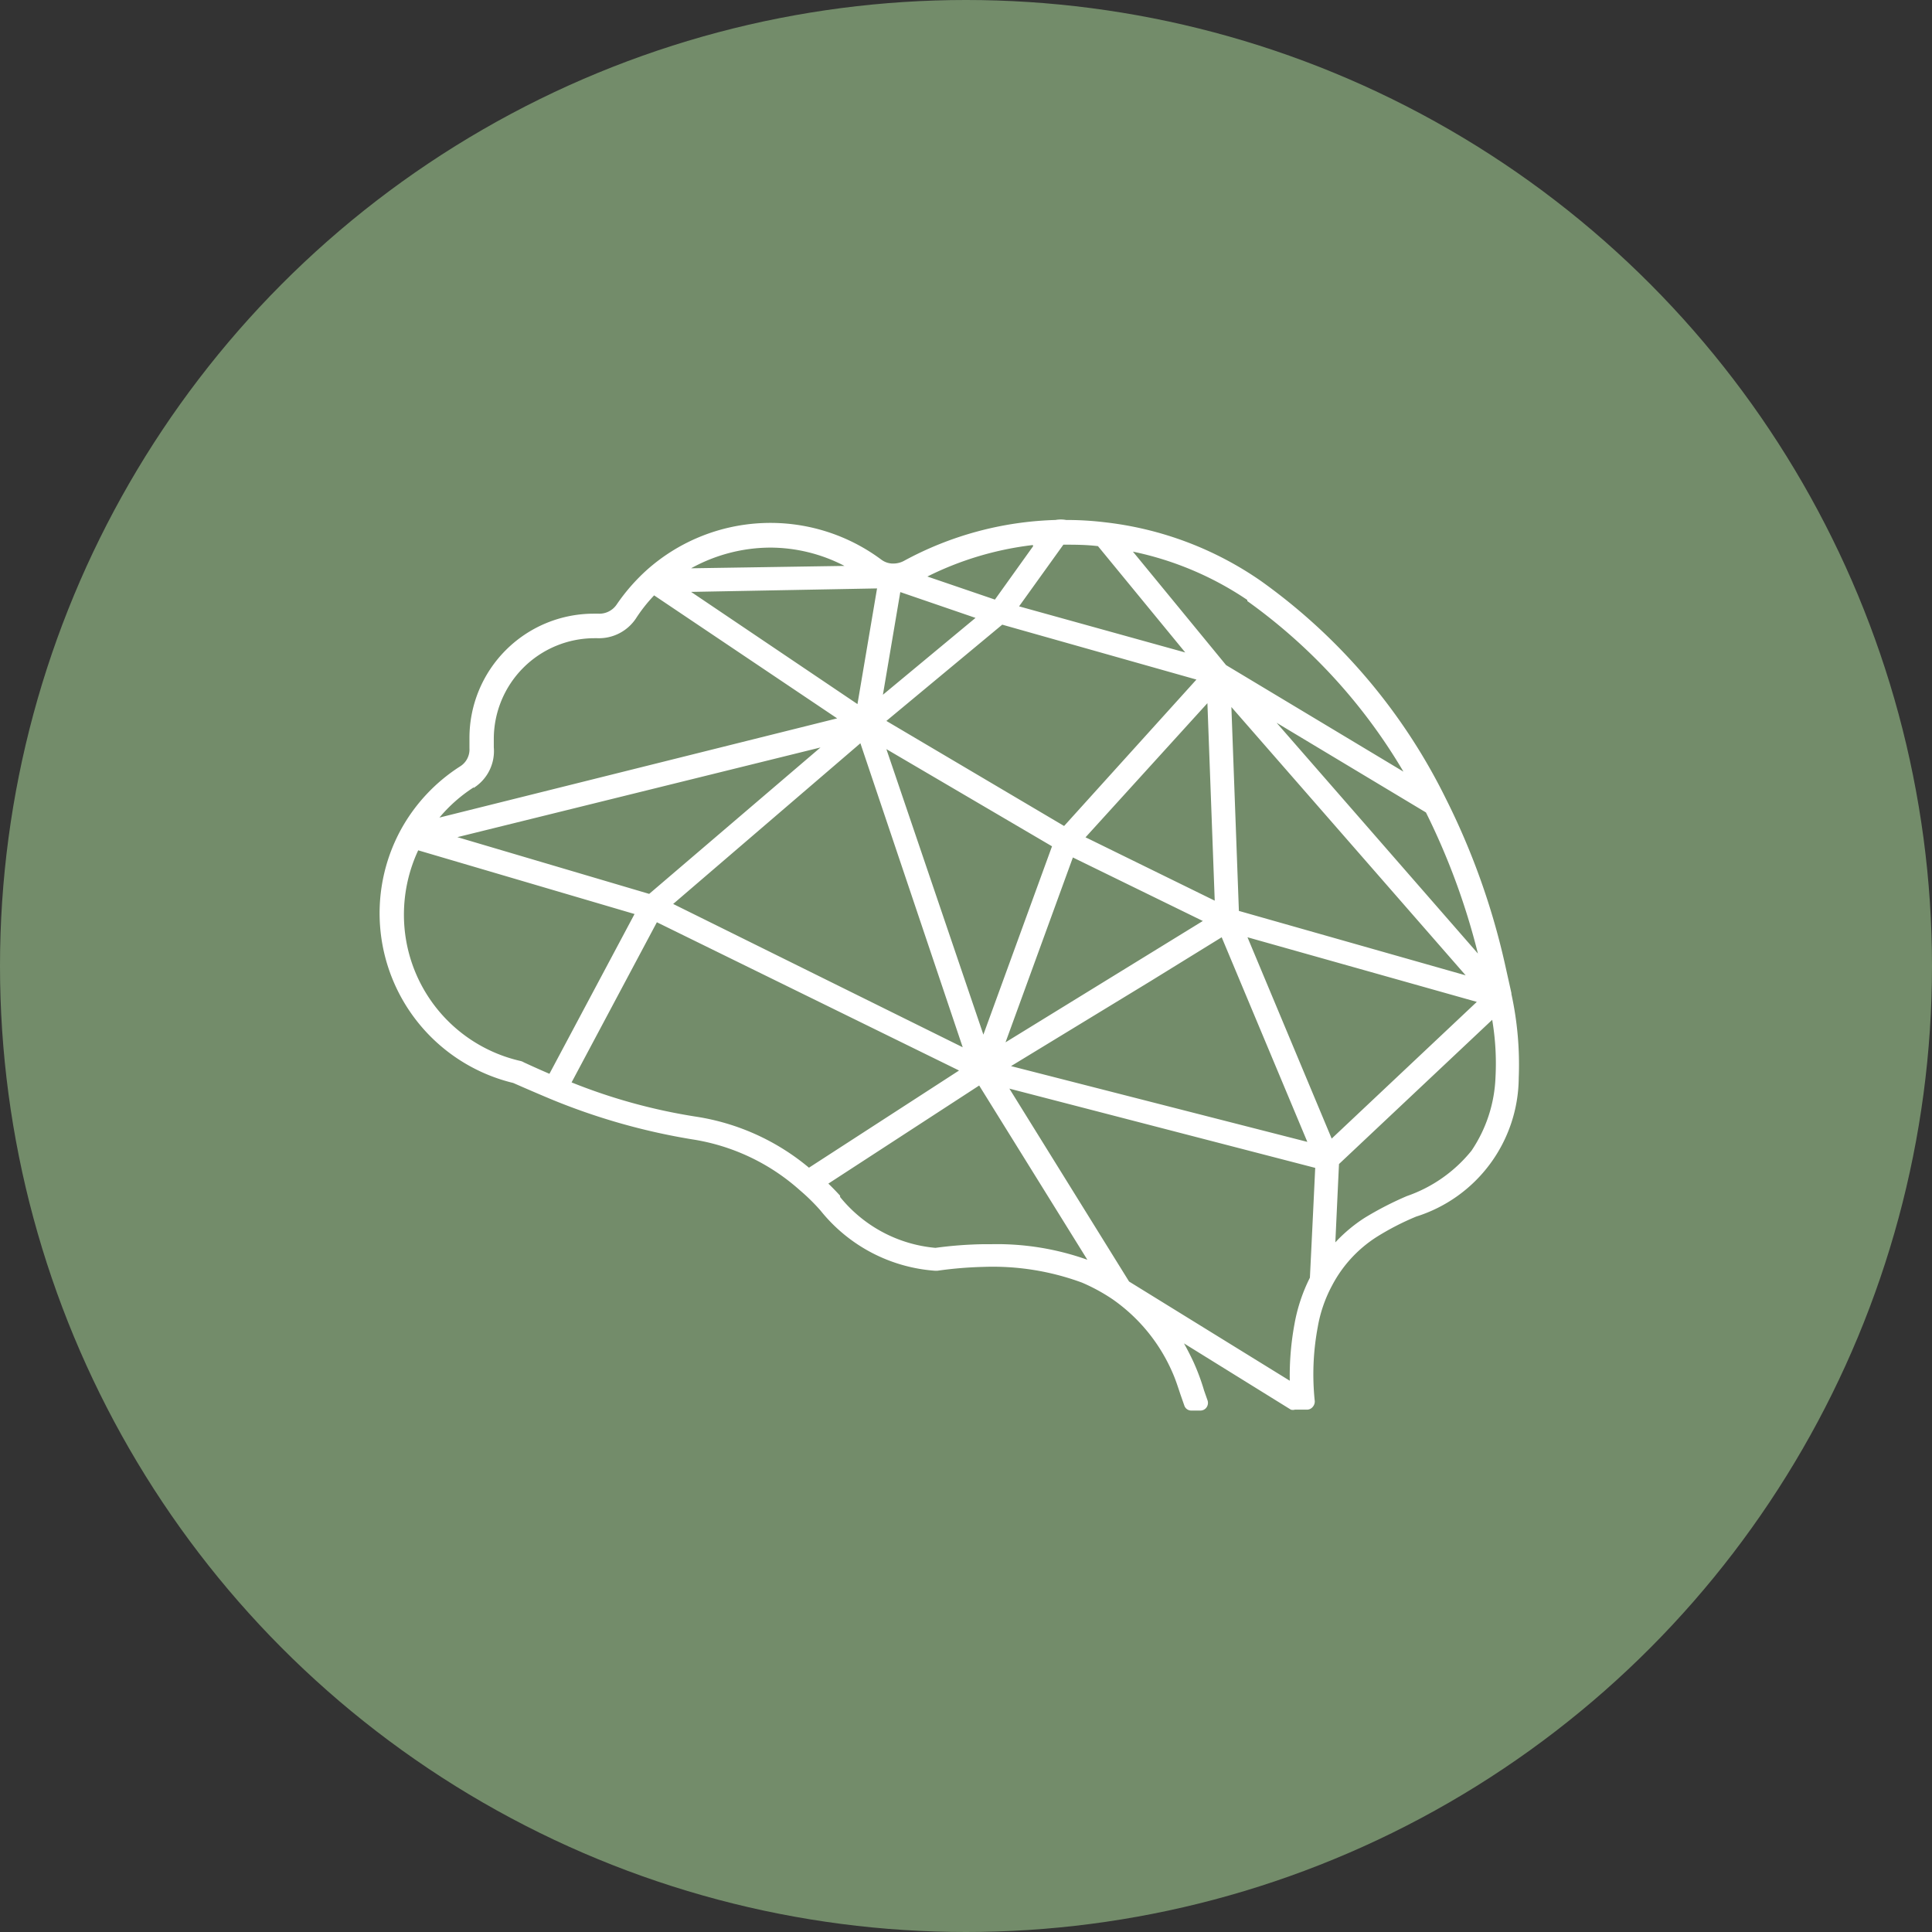
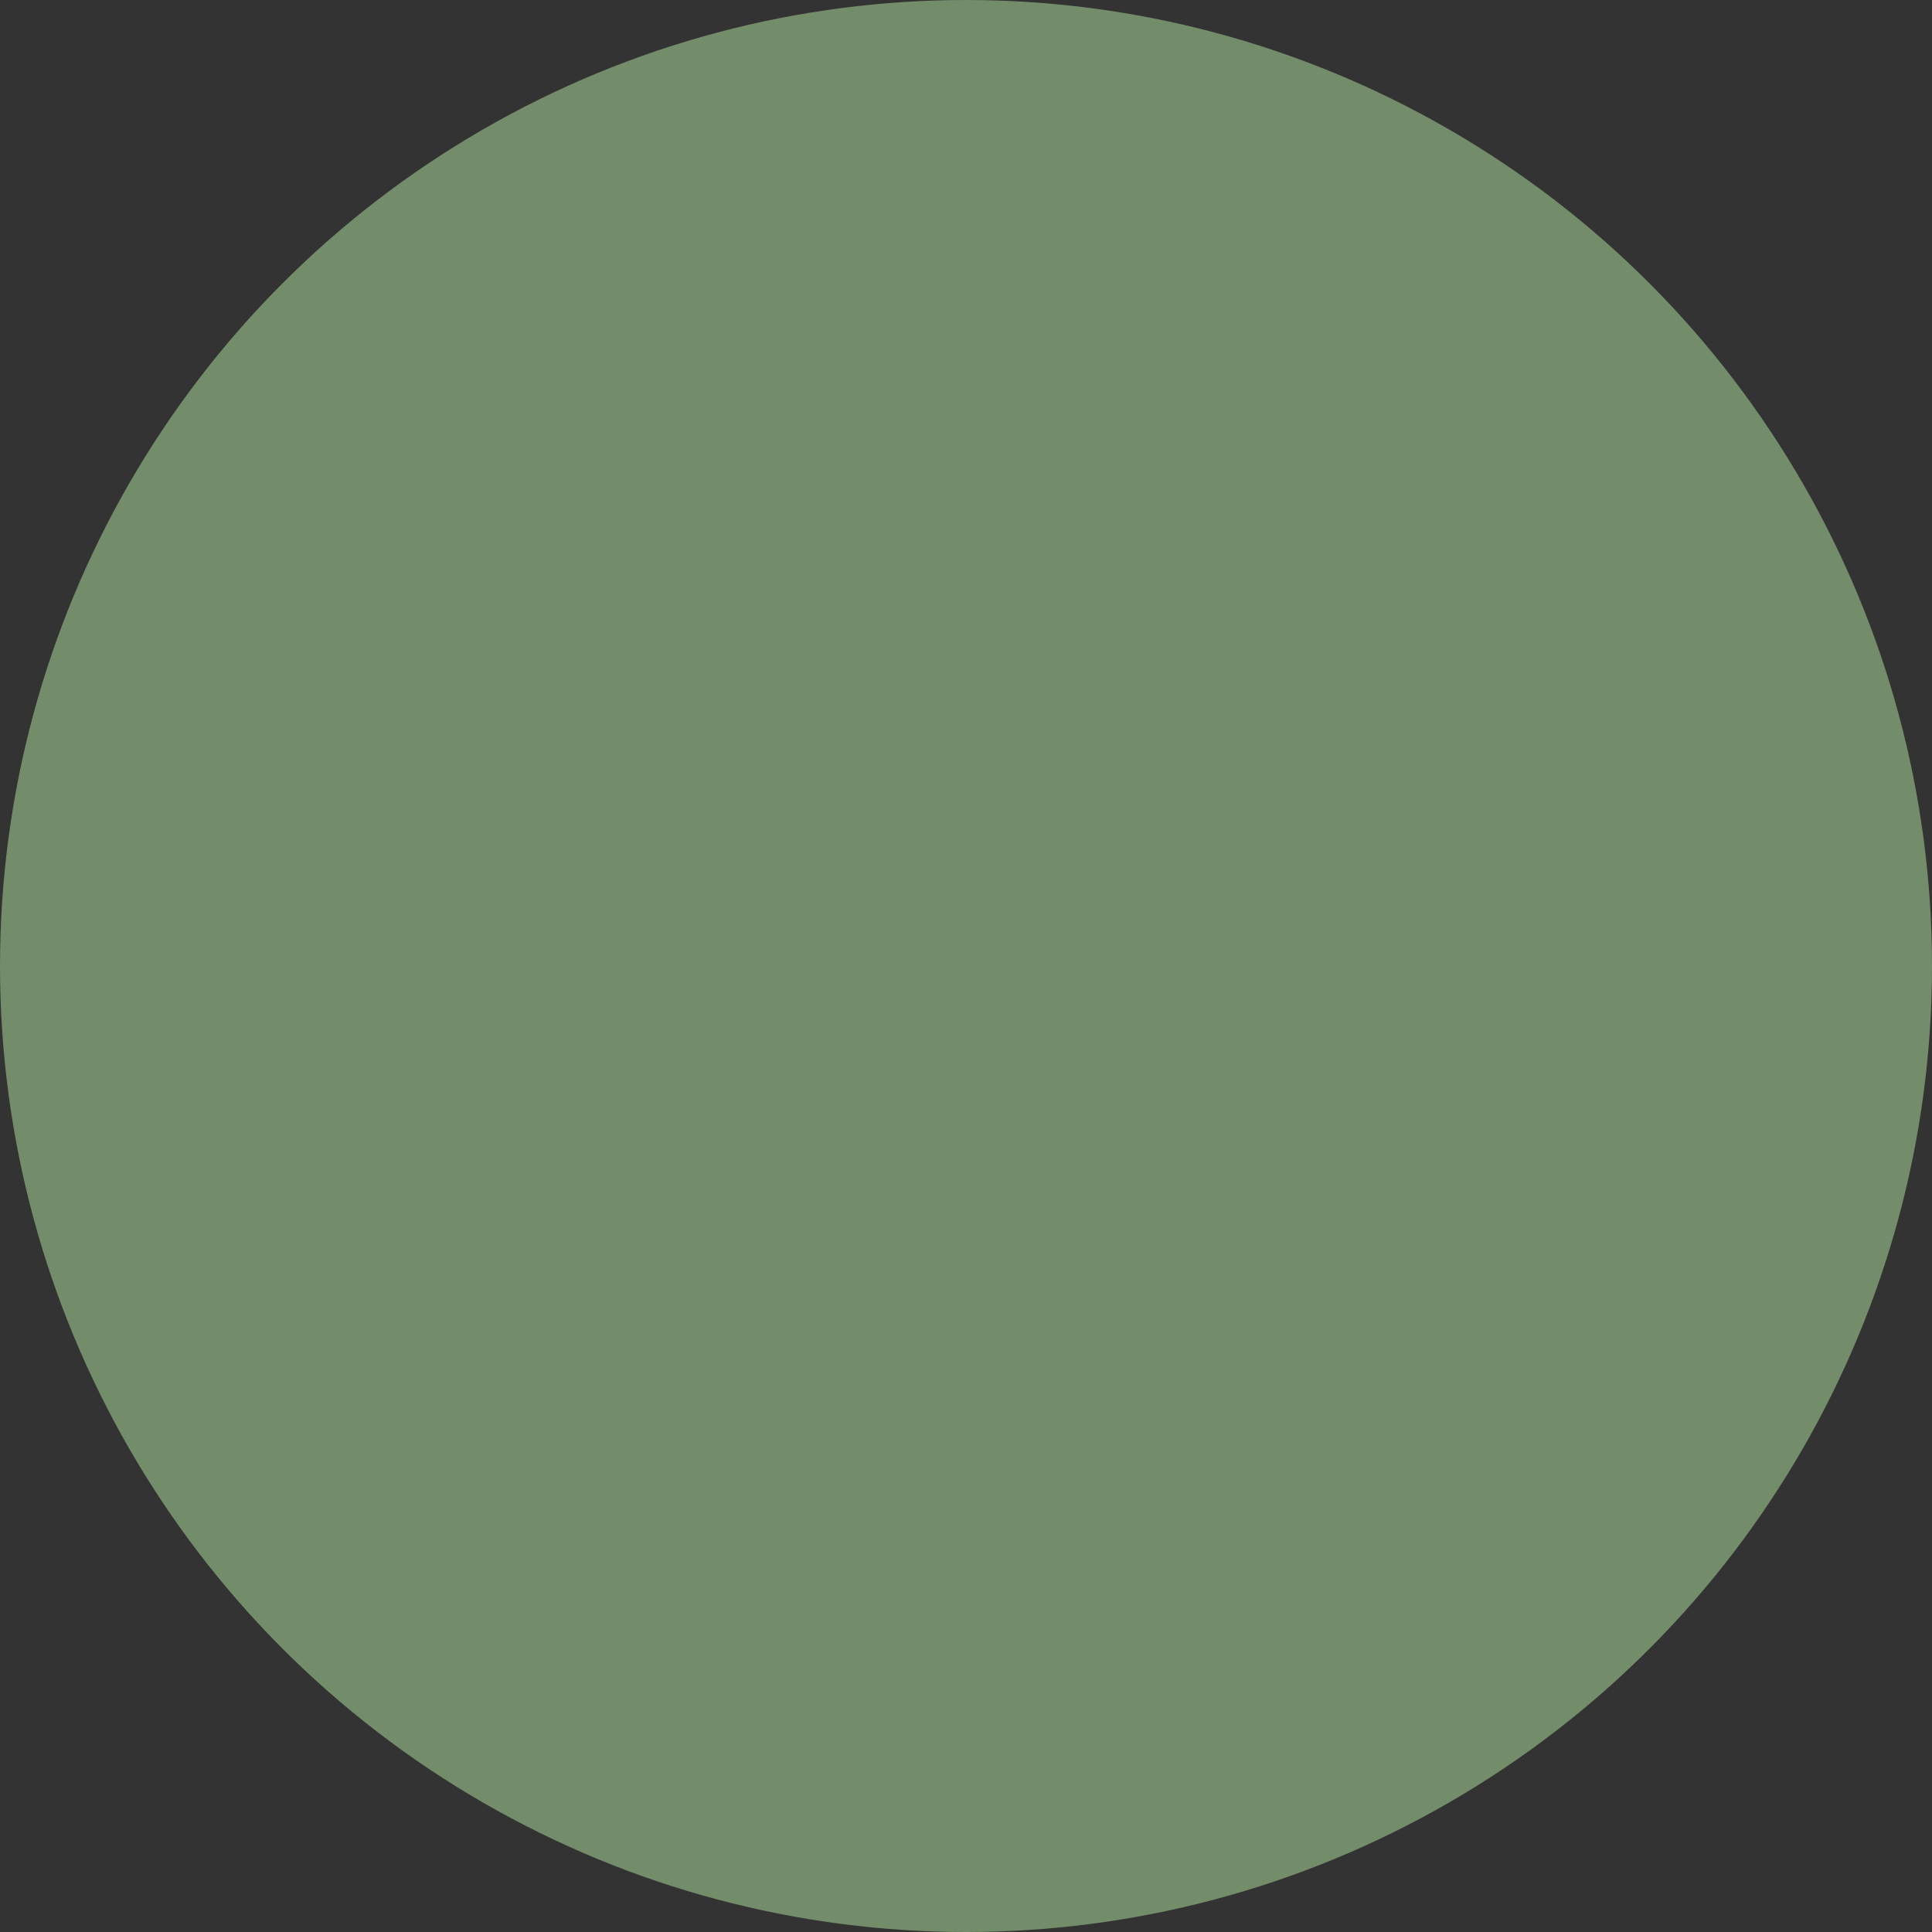
<svg xmlns="http://www.w3.org/2000/svg" viewBox="0 0 105.56 105.56">
  <rect x="0" y="0" width="105.56" height="105.56" fill="#333333" stroke="none" />
  <defs>
    <style>.cls-1{fill:#738c6a;}.cls-2{fill:#fff;}</style>
  </defs>
  <title>Asset 4</title>
  <g data-name="Layer 2" id="Layer_2">
    <g id="Content">
      <circle r="52.78" cy="52.78" cx="52.78" class="cls-1" />
-       <path transform="translate(-392.57 -1021.61)" d="M475.15,1075.92s0,0,0,0v-.05l-.37-1.66a39.29,39.29,0,0,0-3.23-9,31.9,31.9,0,0,0-10.09-11.86,18.6,18.6,0,0,0-8.49-3.2,17.58,17.58,0,0,0-2.15-.13,1.62,1.62,0,0,0-.58,0,18.42,18.42,0,0,0-8.29,2.24,1.22,1.22,0,0,1-.59.14h-.06a1.08,1.08,0,0,1-.56-.2,10.15,10.15,0,0,0-12.86.58l0,0a10.59,10.59,0,0,0-1.61,1.85,1.14,1.14,0,0,1-1,.51H425a6.79,6.79,0,0,0-6.78,6.79c0,.18,0,.36,0,.56a1.09,1.09,0,0,1-.52,1,9.57,9.57,0,0,0-3.22,3.44,9.54,9.54,0,0,0,6.13,13.85c.23.1,1,.44,2,.86a35,35,0,0,0,7.77,2.22,11.43,11.43,0,0,1,5.89,2.78,10.79,10.79,0,0,1,1.13,1.11,8.83,8.83,0,0,0,6.25,3.29h.14a21.37,21.37,0,0,1,2.51-.21,14.08,14.08,0,0,1,5.39.86,10,10,0,0,1,1.67.91l0,0a9.46,9.46,0,0,1,3.27,4c.17.38.3.79.44,1.21l.21.6a.4.4,0,0,0,.39.27h.48a.41.41,0,0,0,.34-.17.43.43,0,0,0,.06-.38l-.19-.54a12.06,12.06,0,0,0-.56-1.52c-.17-.37-.35-.72-.54-1.06l5.84,3.62a.4.4,0,0,0,.22,0H464a.41.41,0,0,0,.31-.17.44.44,0,0,0,.09-.35,14,14,0,0,1,.17-4,7.48,7.48,0,0,1,.78-2.26l0,0a7,7,0,0,1,2.46-2.67,14.51,14.51,0,0,1,2.14-1.1,8,8,0,0,0,5.6-7.57A18.12,18.12,0,0,0,475.15,1075.92Zm-9.62,13.57.09-1.94c.05-1.08.09-1.93.11-2.34l8.37-7.88a14.26,14.26,0,0,1,.18,3.15,7.67,7.67,0,0,1-1.31,4,7.82,7.82,0,0,1-3.53,2.48,18,18,0,0,0-2.31,1.19A8.3,8.3,0,0,0,465.53,1089.49Zm-1.1-4.07c-.05,1.07-.17,3.59-.29,6a9.23,9.23,0,0,0-.84,2.52,15.61,15.61,0,0,0-.26,3.11l-8.78-5.42-6.54-10.54Zm-43.23-5.76a.64.64,0,0,0-.19-.08,8.19,8.19,0,0,1-6.37-8,8.29,8.29,0,0,1,.78-3.51l11.82,3.48-4.65,8.73C421.73,1079.91,421.21,1079.66,421.2,1079.66Zm-2.75-15h0a2.38,2.38,0,0,0,1.1-2.22c0-.15,0-.31,0-.46a5.51,5.51,0,0,1,5.5-5.5h.16a2.43,2.43,0,0,0,2.1-1.07,8.54,8.54,0,0,1,1-1.27l10,6.72-21.73,5.42A8.24,8.24,0,0,1,418.45,1064.63Zm11.88-12a9,9,0,0,1,4.32-1.13,8.82,8.82,0,0,1,4.06,1Zm18.69-1.21-2.09,2.92-3.69-1.26A17.44,17.44,0,0,1,449,1051.39Zm1.65-.08c.6,0,1.23,0,1.89.08l4.77,5.81-9.08-2.52Zm10.05,3.08a30.42,30.42,0,0,1,8.53,9.32l-9.69-5.82-5.09-6.2A17.52,17.52,0,0,1,460.72,1054.39Zm-5.29,20.77,3.89-2.4L464,1084l-16.19-4.14Zm2.86-3.29-10.78,6.63,3.68-10.1Zm-6.24-4.49-.17-.08,6.66-7.33.4,10.79Zm-2,.41-3.75,10.29L441,1062.54Zm.66-1.11L441,1061l6.33-5.26,10.61,3Zm-5.54,12.09L429.35,1071l10.23-8.78Zm-7.77-16.38-9.36,8-10.48-3.1Zm22.45-2.21,12.8,14.66-12.39-3.52Zm2.47.86,8.16,4.9a37.83,37.83,0,0,1,2.84,7.71Zm-21.51-1.53.95-5.61,4.11,1.41Zm-10.48-5.62,10.16-.19-1.07,6.32ZM428.46,1072l16.51,8.1-8.2,5.31a12.6,12.6,0,0,0-6.18-2.79,31,31,0,0,1-6.79-1.87Zm17.61,8.92,5.91,9.52a14.72,14.72,0,0,0-5.24-.85h-.43a22,22,0,0,0-2.63.2,7.56,7.56,0,0,1-5.21-2.78h0a.43.43,0,0,0,0-.07c-.09-.1-.31-.34-.64-.66Zm27.19-4.57-7.93,7.47-4.6-11Z" class="cls-2" />
    </g>
  </g>
</svg>